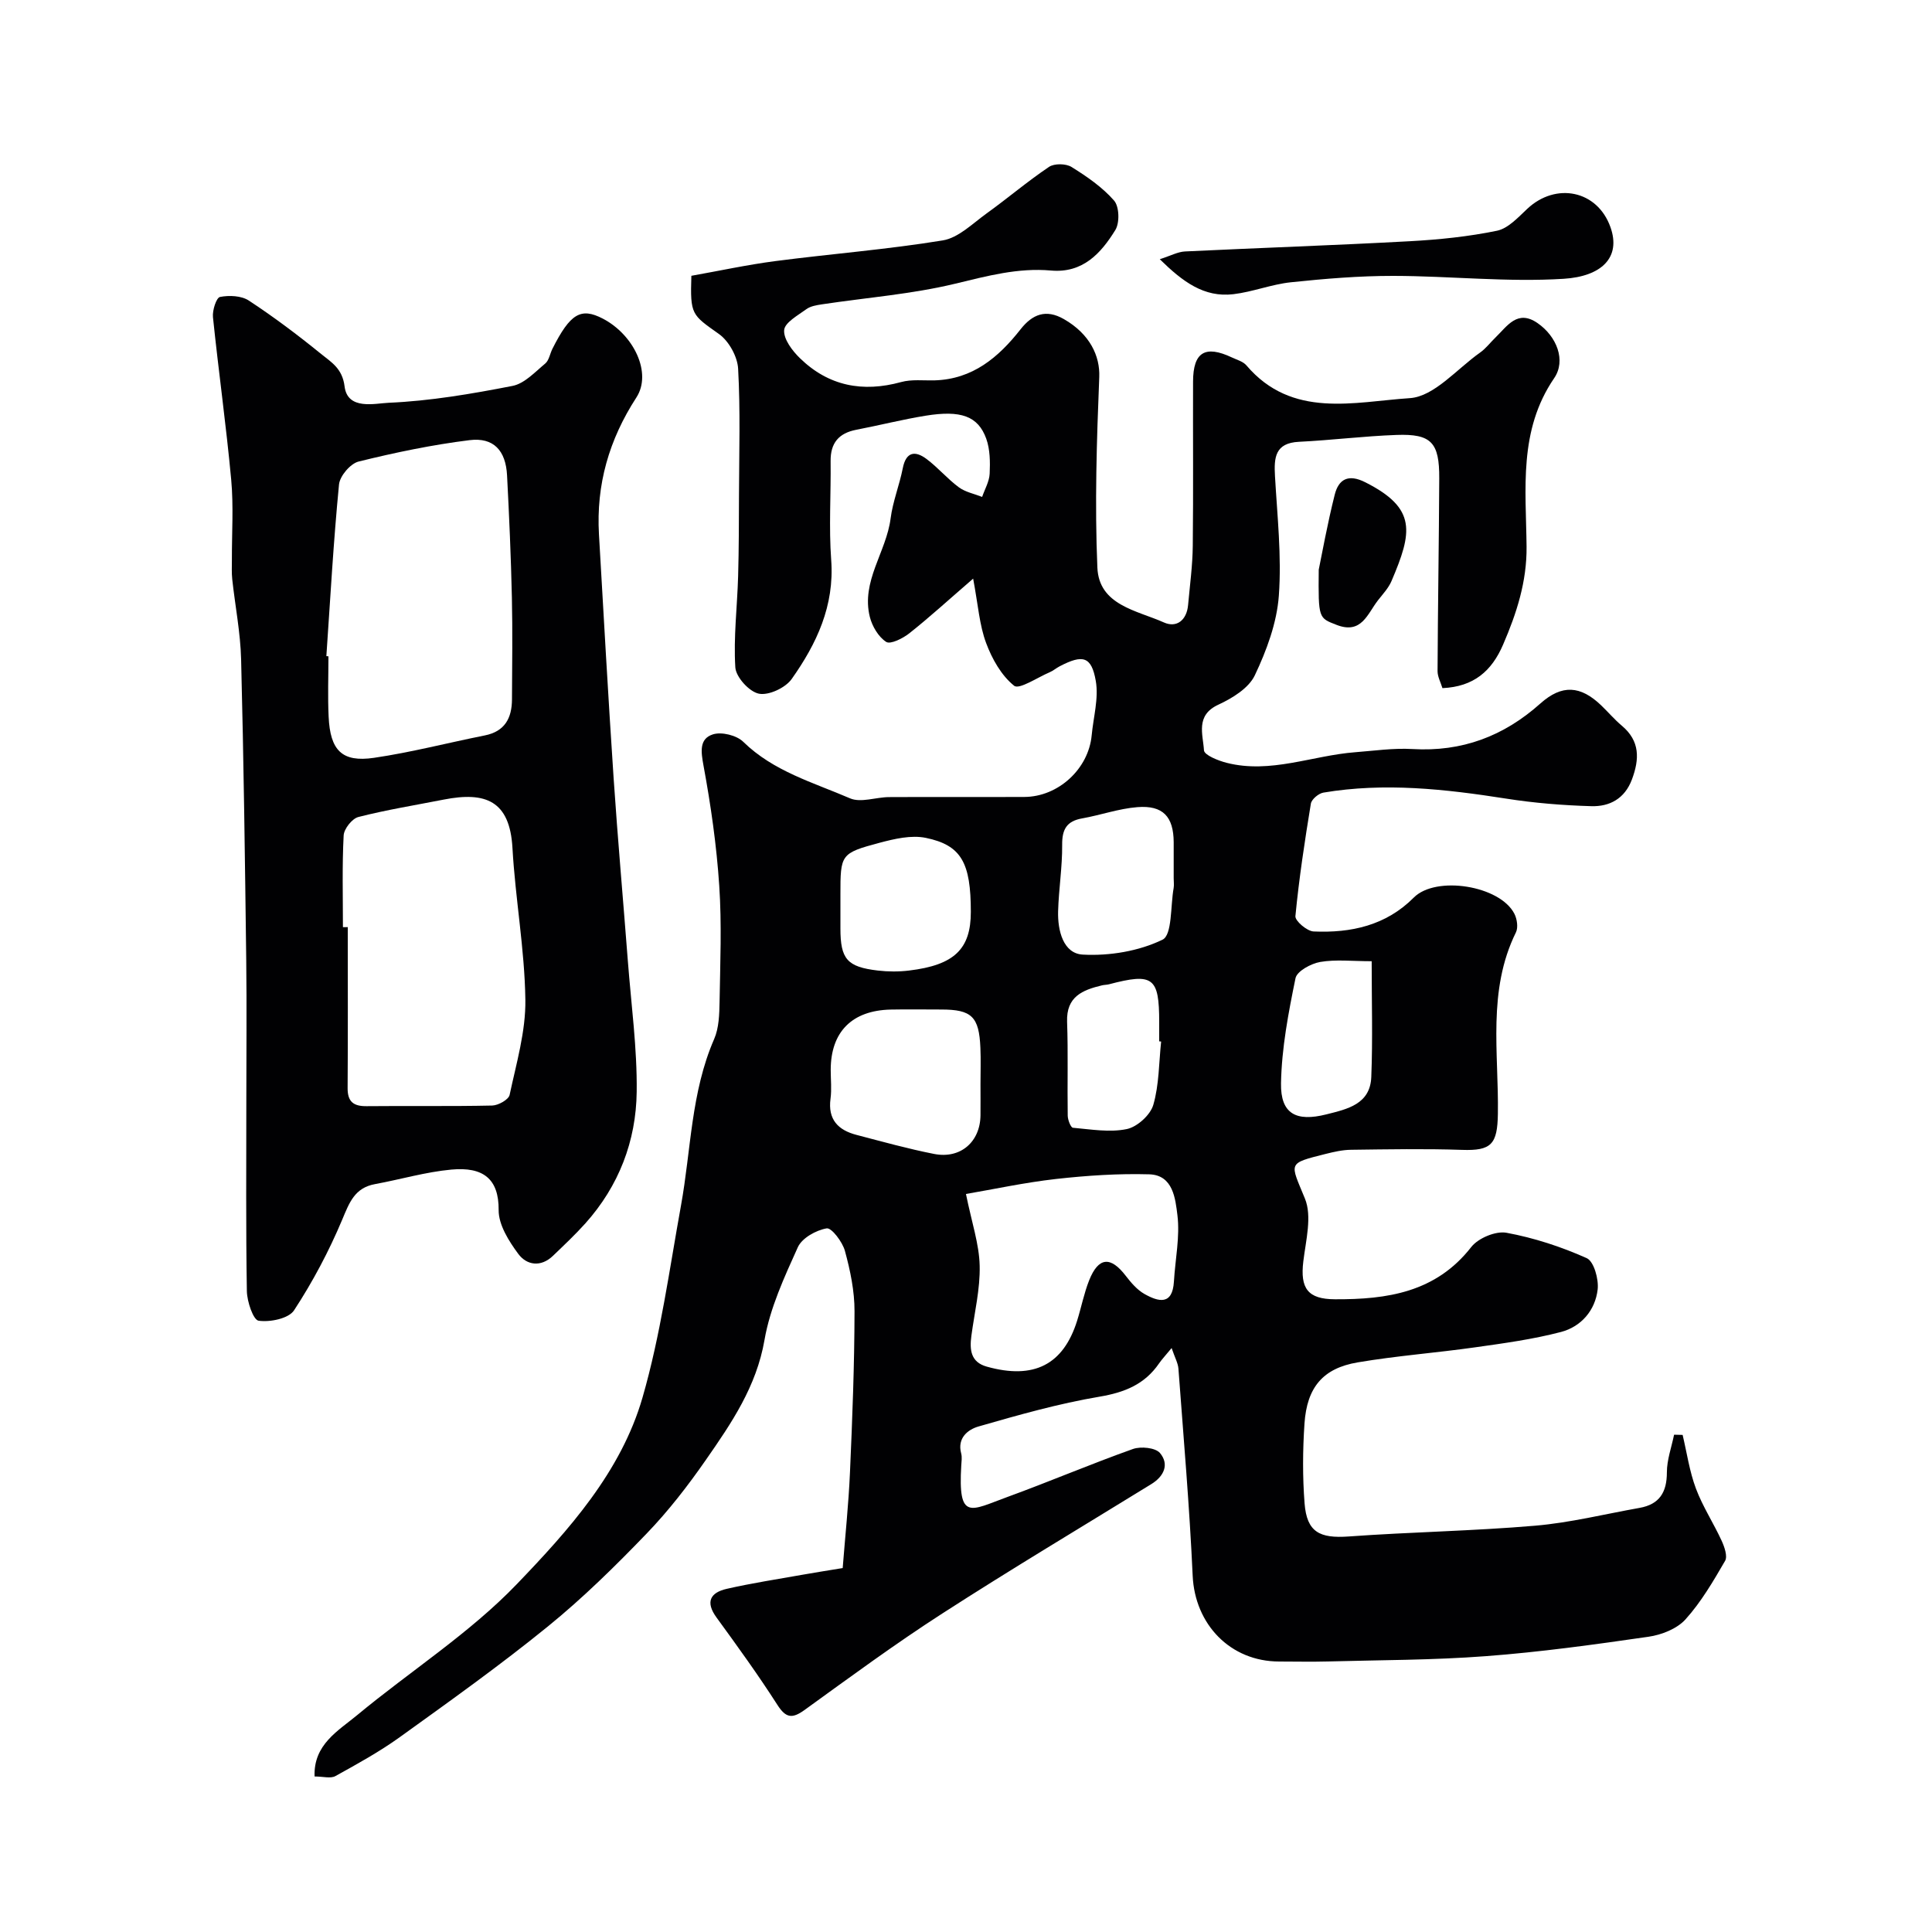
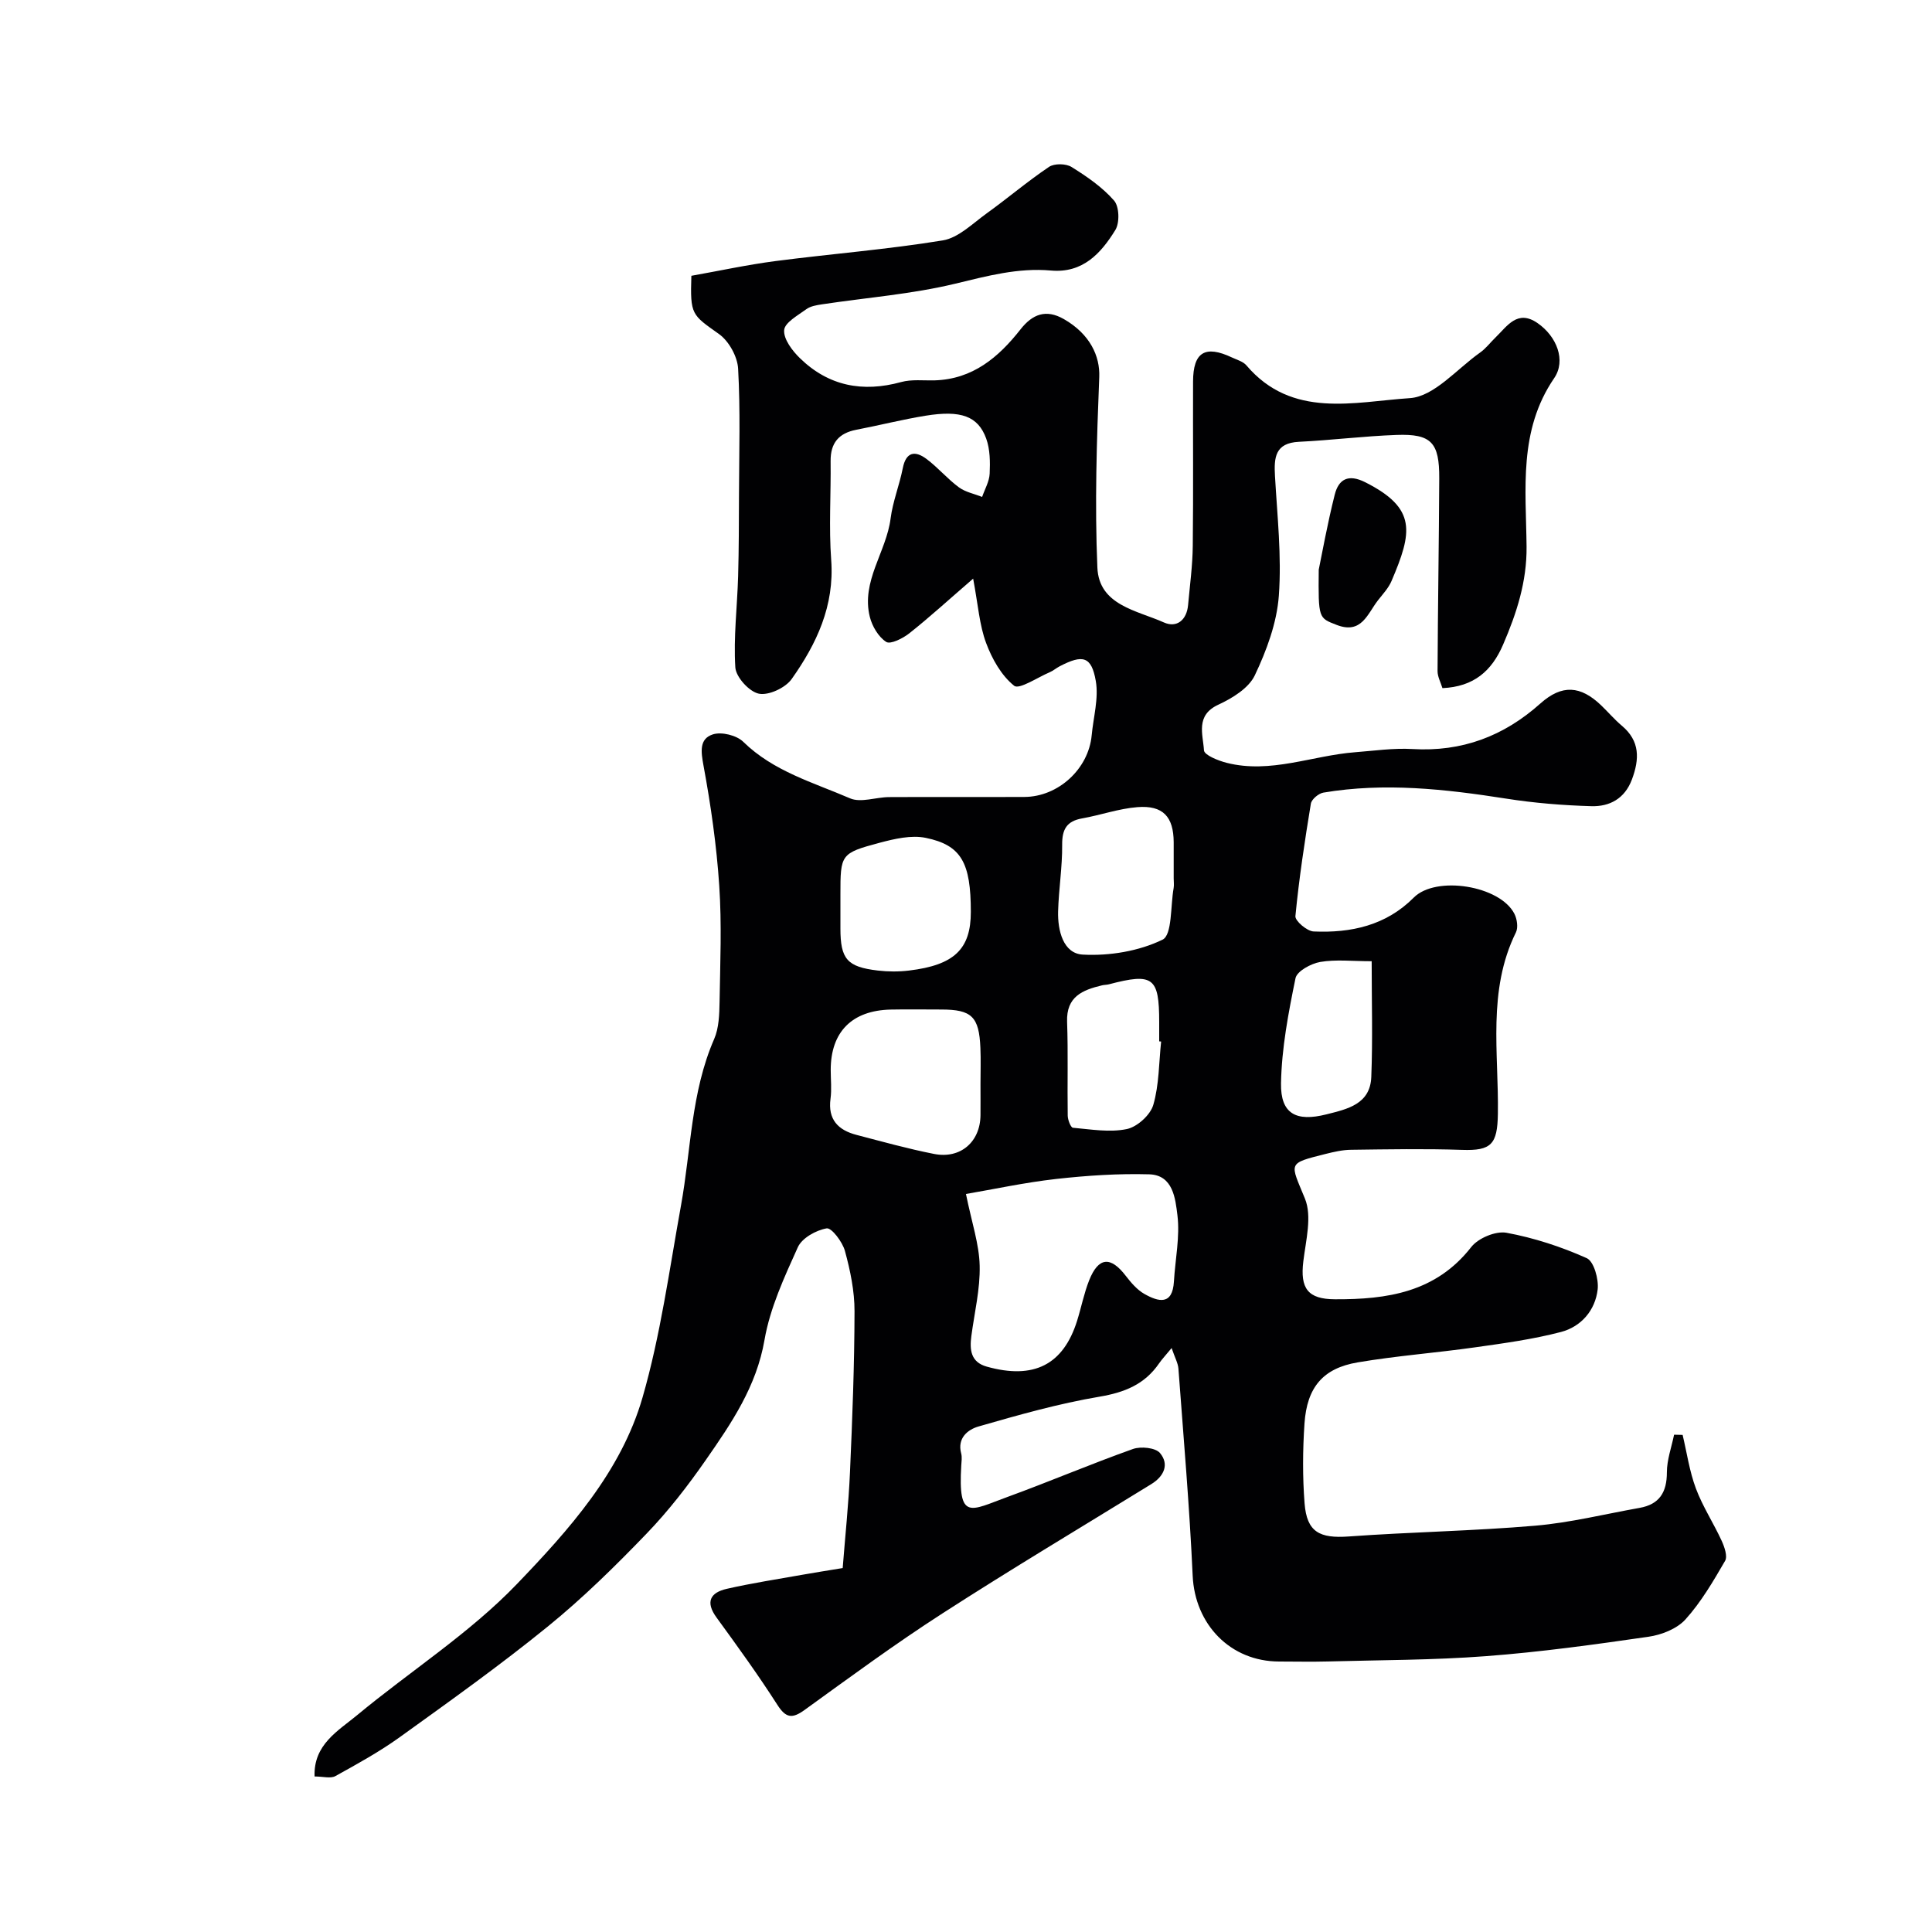
<svg xmlns="http://www.w3.org/2000/svg" enable-background="new 0 0 400 400" viewBox="0 0 400 400">
  <g fill="#010103">
    <path d="m201.48 119.8c-5.25 4.54-9.12 8.08-13.23 11.33-1.33 1.05-3.89 2.33-4.77 1.77-1.6-1.03-2.9-3.22-3.39-5.17-1.85-7.39 3.42-13.44 4.3-20.39.45-3.51 1.83-6.9 2.52-10.4.68-3.46 2.58-3.66 4.91-1.92 2.37 1.77 4.32 4.11 6.7 5.87 1.36 1 3.2 1.35 4.82 1.99.55-1.6 1.48-3.18 1.56-4.8.11-2.42.09-5.03-.71-7.26-1.69-4.68-5.25-5.94-12.57-4.75-4.81.78-9.55 1.99-14.34 2.91-3.63.7-5.35 2.75-5.31 6.48.08 6.83-.38 13.7.12 20.49.7 9.47-3.02 17.34-8.18 24.63-1.29 1.83-4.76 3.45-6.79 3.04-2-.4-4.76-3.44-4.88-5.46-.39-6.25.4-12.56.58-18.86.16-5.66.16-11.32.18-16.98.03-8.67.3-17.35-.18-25.99-.14-2.51-1.92-5.72-3.96-7.17-5.65-4.02-5.98-3.96-5.72-12.06 5.7-1.01 11.53-2.28 17.43-3.05 11.54-1.5 23.16-2.4 34.63-4.28 3.22-.53 6.13-3.46 9.01-5.54 4.38-3.15 8.5-6.67 12.98-9.68 1.1-.74 3.5-.7 4.66.02 3.18 1.98 6.38 4.18 8.81 6.96 1.08 1.24 1.18 4.6.26 6.09-2.97 4.82-6.73 8.98-13.34 8.39-6.81-.61-13.23 1.14-19.83 2.73-9.01 2.17-18.37 2.88-27.58 4.27-1.11.17-2.36.37-3.22 1-1.75 1.28-4.48 2.77-4.6 4.34-.14 1.87 1.69 4.28 3.28 5.82 5.92 5.76 12.98 7.12 20.94 4.93 2.18-.6 4.62-.29 6.94-.35 7.87-.24 13.21-4.75 17.77-10.55 2.46-3.14 5.26-4.27 8.99-2.13 5.41 3.1 7.49 7.67 7.32 11.98-.53 13.14-.95 26.33-.39 39.46.33 7.82 8.19 8.86 13.77 11.36 2.66 1.19 4.73-.49 5.01-3.6.37-4.09.93-8.18.97-12.28.13-11.33.02-22.66.06-34 .02-6.09 2.49-7.6 8.05-4.98 1.04.49 2.31.83 3 1.64 9.45 11.11 22.31 7.54 33.83 6.78 5.04-.33 9.75-6.05 14.54-9.43 1.21-.85 2.13-2.1 3.21-3.14 2.43-2.35 4.52-5.85 8.69-2.97 3.98 2.75 5.95 7.74 3.44 11.41-7.41 10.84-5.83 22.96-5.71 34.87.07 7.24-2.05 13.78-4.86 20.29-2.35 5.46-6.06 8.72-12.56 9.01-.34-1.15-1.01-2.34-1.01-3.52.06-13.3.29-26.6.35-39.9.04-7.45-1.64-9.26-8.84-9-6.74.24-13.46 1.09-20.2 1.42-4.95.24-5.19 3.25-4.97 7.08.47 8.26 1.4 16.58.8 24.78-.41 5.62-2.53 11.34-4.98 16.5-1.26 2.65-4.65 4.73-7.55 6.07-4.78 2.21-3.17 6.15-2.97 9.45.06.98 2.96 2.15 4.72 2.59 9.08 2.3 17.71-1.52 26.59-2.2 3.94-.3 7.92-.89 11.84-.66 10.25.61 18.9-2.64 26.5-9.43 4.48-4 8.32-3.7 12.58.38 1.44 1.38 2.75 2.93 4.27 4.21 3.8 3.18 3.68 6.92 2.1 11.15-1.5 3.99-4.64 5.63-8.4 5.52-5.9-.17-11.83-.65-17.67-1.57-12.57-1.97-25.13-3.37-37.8-1.24-1 .17-2.45 1.38-2.6 2.29-1.27 7.73-2.45 15.49-3.2 23.29-.09.98 2.4 3.11 3.77 3.17 7.74.34 14.98-1.23 20.74-7.02 4.58-4.6 17.84-2.5 20.83 3.36.55 1.08.81 2.84.32 3.84-5.96 12.08-3.54 25-3.74 37.6-.1 6.28-1.35 7.65-7.41 7.44-7.66-.26-15.33-.12-23-.02-1.76.02-3.54.43-5.26.86-8.03 2.02-7.33 1.76-4.28 9.24 1.51 3.68.19 8.66-.33 12.99-.69 5.63.94 7.84 6.54 7.86 10.8.05 20.89-1.41 28.23-10.82 1.44-1.84 5.06-3.36 7.29-2.95 5.69 1.05 11.33 2.89 16.62 5.26 1.48.67 2.5 4.35 2.26 6.47-.5 4.33-3.41 7.71-7.59 8.81-5.81 1.52-11.82 2.34-17.78 3.18-8.1 1.15-16.28 1.75-24.34 3.12-7.17 1.22-10.48 5.16-10.99 12.65-.37 5.49-.41 11.06.02 16.55.47 5.95 3.12 7.27 9.14 6.84 12.85-.93 25.75-1.13 38.59-2.23 7.26-.62 14.43-2.41 21.63-3.69 4.1-.73 5.65-3.22 5.65-7.35 0-2.6.96-5.2 1.49-7.8.59.01 1.18.02 1.77.04.88 3.71 1.42 7.55 2.75 11.1 1.4 3.74 3.65 7.16 5.33 10.82.58 1.27 1.26 3.21.71 4.16-2.45 4.22-4.96 8.53-8.21 12.13-1.76 1.94-4.94 3.19-7.64 3.58-11.18 1.62-22.4 3.17-33.66 4.02-10.9.83-21.86.8-32.79 1.1-3.33.09-6.67.01-10 .01-10.14 0-17.47-7.69-17.93-17.76-.65-14.31-1.89-28.59-2.95-42.88-.09-1.15-.73-2.27-1.41-4.26-1.28 1.56-2.01 2.32-2.6 3.18-2.99 4.35-7.13 6.01-12.34 6.89-8.46 1.43-16.79 3.79-25.05 6.17-2.15.62-4.44 2.36-3.58 5.57.21.78.07 1.66.02 2.49-.69 11.59 1.9 9.32 9.53 6.54 8.72-3.18 17.27-6.83 26.01-9.94 1.63-.58 4.66-.28 5.6.83 1.96 2.34.85 4.82-1.81 6.45-14.44 8.89-29.01 17.59-43.26 26.78-9.73 6.27-19.08 13.15-28.47 19.94-2.58 1.87-3.89 1.76-5.68-1.04-3.96-6.18-8.27-12.14-12.59-18.07-2.37-3.25-1.27-5.17 2.12-5.94 5.22-1.19 10.53-2 15.81-2.94 2.4-.43 4.81-.8 8.19-1.36.51-6.55 1.22-13.2 1.51-19.86.49-11.09.92-22.2.94-33.3.01-4.18-.88-8.45-1.99-12.51-.51-1.86-2.76-4.83-3.78-4.66-2.2.38-5.11 2-5.97 3.91-2.8 6.2-5.76 12.59-6.9 19.2-1.67 9.64-6.83 17.2-12.11 24.79-3.73 5.37-7.79 10.62-12.32 15.32-6.48 6.73-13.19 13.33-20.43 19.21-9.88 8.03-20.27 15.44-30.61 22.88-4.22 3.04-8.82 5.57-13.37 8.09-1 .55-2.56.08-4.31.08-.25-6.62 4.88-9.44 8.84-12.72 10.97-9.1 23.23-16.9 33.03-27.1 10.75-11.19 21.59-23.25 26.03-38.65 3.73-12.93 5.55-26.43 7.96-39.73 2.09-11.53 2.06-23.45 6.87-34.48 1-2.3 1.07-5.12 1.12-7.71.13-8.02.47-16.07-.07-24.06-.55-8.31-1.74-16.61-3.25-24.8-.54-2.92-.92-5.58 1.92-6.5 1.79-.59 4.93.18 6.3 1.53 6.26 6.13 14.48 8.41 22.12 11.71 2.24.96 5.36-.25 8.08-.26 9.33-.05 18.67.01 28-.03 7.03-.03 13.29-5.81 13.94-12.75.35-3.77 1.48-7.67.85-11.27-.89-5.11-2.7-5.52-7.46-3.04-.72.37-1.35.93-2.08 1.24-2.52 1.07-6.32 3.64-7.36 2.8-2.64-2.11-4.58-5.56-5.8-8.84-1.39-3.7-1.65-7.81-2.69-13.34zm-1.49 127.4c1.21 5.96 2.74 10.38 2.84 14.84.12 4.84-1.08 9.71-1.72 14.56-.38 2.85-.14 5.41 3.17 6.34 9.79 2.75 15.87-.41 18.72-9.48.87-2.78 1.43-5.69 2.5-8.39 1.93-4.83 4.43-5.03 7.58-.92 1.09 1.41 2.34 2.89 3.86 3.75 2.9 1.63 5.82 2.42 6.11-2.6.27-4.59 1.27-9.25.72-13.73-.42-3.34-.87-8.3-5.84-8.44-6.41-.18-12.87.25-19.25.96-6.57.74-13.04 2.15-18.69 3.11zm3.01-22.79c0-2.49.09-4.99-.02-7.48-.27-6.45-1.81-7.92-8.09-7.92-3.49 0-6.99-.06-10.48.01-8.02.18-12.41 4.62-12.42 12.48 0 2 .22 4.02-.04 5.98-.58 4.3 1.57 6.5 5.39 7.49 5.33 1.39 10.65 2.88 16.05 3.94 5.48 1.08 9.56-2.51 9.61-8.01.02-2.17 0-4.33 0-6.49zm40-42.55c0-2.5.01-5 0-7.49-.03-5.27-2.2-7.68-7.51-7.26-3.85.3-7.61 1.65-11.45 2.33-3.2.57-4.16 2.27-4.13 5.47.04 4.59-.71 9.17-.84 13.77-.11 3.98 1.06 8.75 5.12 8.96 5.51.3 11.6-.71 16.5-3.09 2.02-.98 1.63-6.97 2.3-10.69.11-.65.01-1.33.01-2zm-42 6.94c0-10.14-1.93-13.81-9.33-15.33-3.01-.62-6.48.2-9.57 1.02-8.07 2.16-8.1 2.4-8.1 10.74v6.98c0 6.36 1.37 7.98 7.74 8.73 2.13.25 4.34.26 6.47 0 9.37-1.13 12.79-4.44 12.79-12.14zm39.4 26.84c-.13-.01-.27-.03-.4-.04 0-1.33 0-2.65 0-3.98 0-9.29-1.26-10.24-10.41-7.83-.47.12-.98.1-1.45.22-4.01.96-7.39 2.32-7.21 7.53.23 6.47.03 12.96.13 19.44.01.88.63 2.47 1.08 2.51 3.72.33 7.6 1.01 11.16.27 2.15-.45 4.87-2.91 5.48-5.01 1.21-4.18 1.15-8.72 1.62-13.11zm43.59-16.63c-4.03 0-7.42-.4-10.64.15-1.92.33-4.83 1.91-5.13 3.37-1.47 7.17-2.87 14.48-3 21.76-.11 6.32 3.13 8.01 9.39 6.43 4.33-1.09 9.08-2.09 9.3-7.74.31-7.79.08-15.59.08-23.97z" />
-     <path d="m51 227.79c0-9.66.1-19.33-.02-28.99-.26-20.76-.53-41.53-1.06-62.29-.14-5.55-1.24-11.07-1.84-16.6-.14-1.32-.07-2.66-.07-3.99-.02-5.53.36-11.09-.14-16.58-1.04-11.25-2.62-22.45-3.78-33.69-.14-1.4.7-4.02 1.46-4.17 1.9-.37 4.42-.27 5.97.75 5.18 3.4 10.15 7.14 14.96 11.05 2.09 1.7 4.4 2.98 4.86 6.71.61 5 6.3 3.52 9.13 3.4 8.59-.37 17.17-1.84 25.63-3.49 2.48-.48 4.66-2.87 6.78-4.63.79-.66.98-2.03 1.49-3.05 3.69-7.31 5.88-8.62 10.44-6.25 6.43 3.35 10.22 11.27 6.95 16.32-5.67 8.74-8.35 18.06-7.75 28.37.97 16.8 1.91 33.61 3.03 50.4.85 12.64 1.98 25.27 2.95 37.9.69 9.03 1.94 18.07 1.83 27.09-.12 10.18-3.69 19.49-10.62 27.23-2.11 2.35-4.43 4.53-6.71 6.72-2.5 2.41-5.43 1.97-7.18-.39-1.96-2.64-4.09-6.02-4.07-9.07.05-6.48-3.2-9-9.79-8.39-5.32.49-10.53 2.04-15.82 3.01-4.2.77-5.3 3.82-6.78 7.36-2.74 6.52-6.1 12.86-9.97 18.77-1.12 1.71-4.96 2.49-7.34 2.15-1.11-.16-2.39-3.96-2.43-6.13-.22-13.19-.11-26.36-.11-39.52zm16.57-91.94c.14.01.29.02.43.03 0 4.17-.16 8.34.04 12.5.32 7 2.77 9.49 9.39 8.52 7.71-1.13 15.29-3.11 22.95-4.64 4.16-.83 5.6-3.61 5.62-7.46.03-7.03.14-14.06-.02-21.09-.19-8.44-.56-16.87-1-25.3-.27-5.13-2.78-7.9-7.77-7.28-7.73.96-15.41 2.56-22.97 4.43-1.69.42-3.88 2.99-4.05 4.74-1.15 11.82-1.81 23.69-2.62 35.55zm3.43 56.11c.33 0 .67 0 1-.01 0 11.1.05 22.21-.03 33.31-.02 2.84 1.21 3.79 3.93 3.76 8.67-.09 17.33.06 26-.13 1.27-.03 3.4-1.22 3.61-2.2 1.39-6.53 3.36-13.16 3.26-19.72-.15-10.48-2.08-20.91-2.67-31.4-.55-9.81-5.58-11.71-14.2-10.03-5.91 1.16-11.87 2.12-17.7 3.61-1.3.33-2.98 2.45-3.05 3.82-.33 6.32-.15 12.66-.15 18.99z" />
-     <path d="m240.12 53.67c2.3-.74 3.74-1.54 5.22-1.61 15.52-.75 31.06-1.27 46.58-2.12 6.04-.33 12.11-.95 18.02-2.17 2.31-.48 4.38-2.77 6.27-4.54 5.89-5.53 14.48-3.87 17.21 3.78 2.26 6.32-1.87 10.22-9.65 10.71-11.7.74-23.51-.58-35.27-.6-7.07-.01-14.17.58-21.22 1.32-4.01.42-7.9 1.99-11.92 2.47-6.08.72-10.48-2.57-15.24-7.24z" />
    <path d="m273.03 117.95c.66-3.18 1.77-9.41 3.31-15.53.81-3.21 2.81-4.35 6.33-2.57 10.72 5.41 9.73 10.35 5.43 20.44-.62 1.46-1.8 2.71-2.8 3.99-2.19 2.8-3.39 7.12-8.59 5.09-3.71-1.45-3.78-1.26-3.68-11.42z" />
  </g>
</svg>